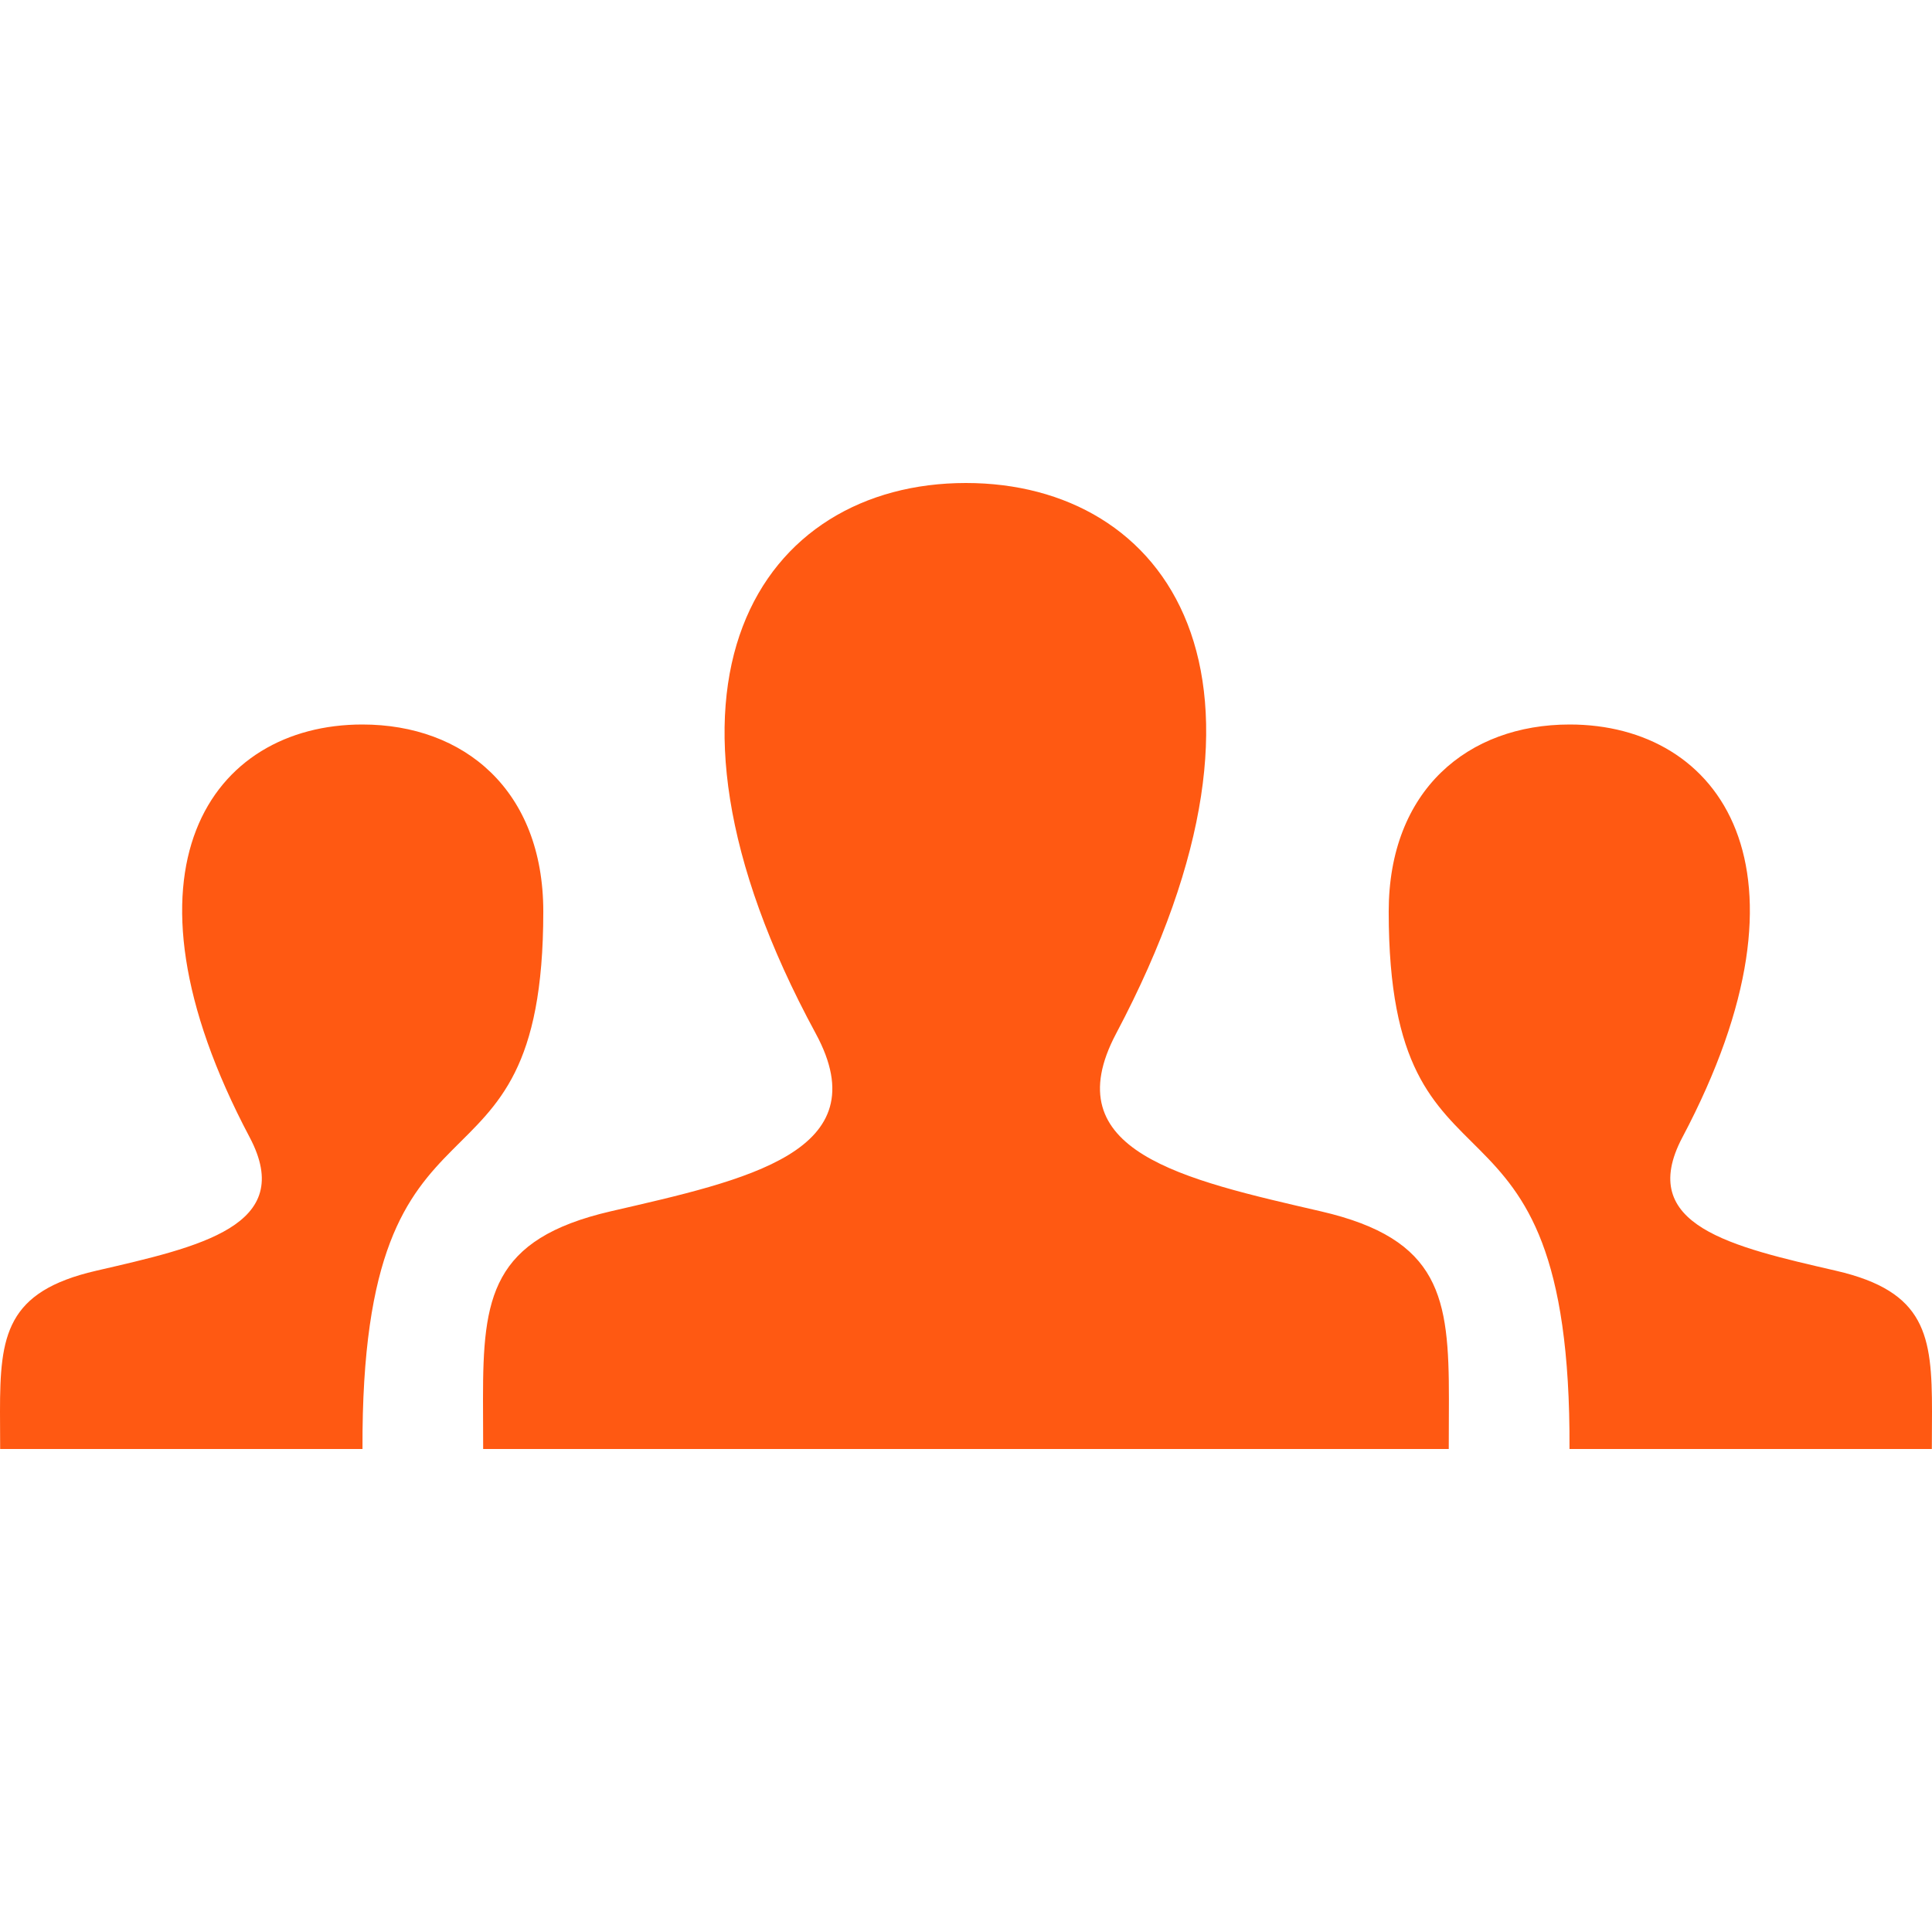
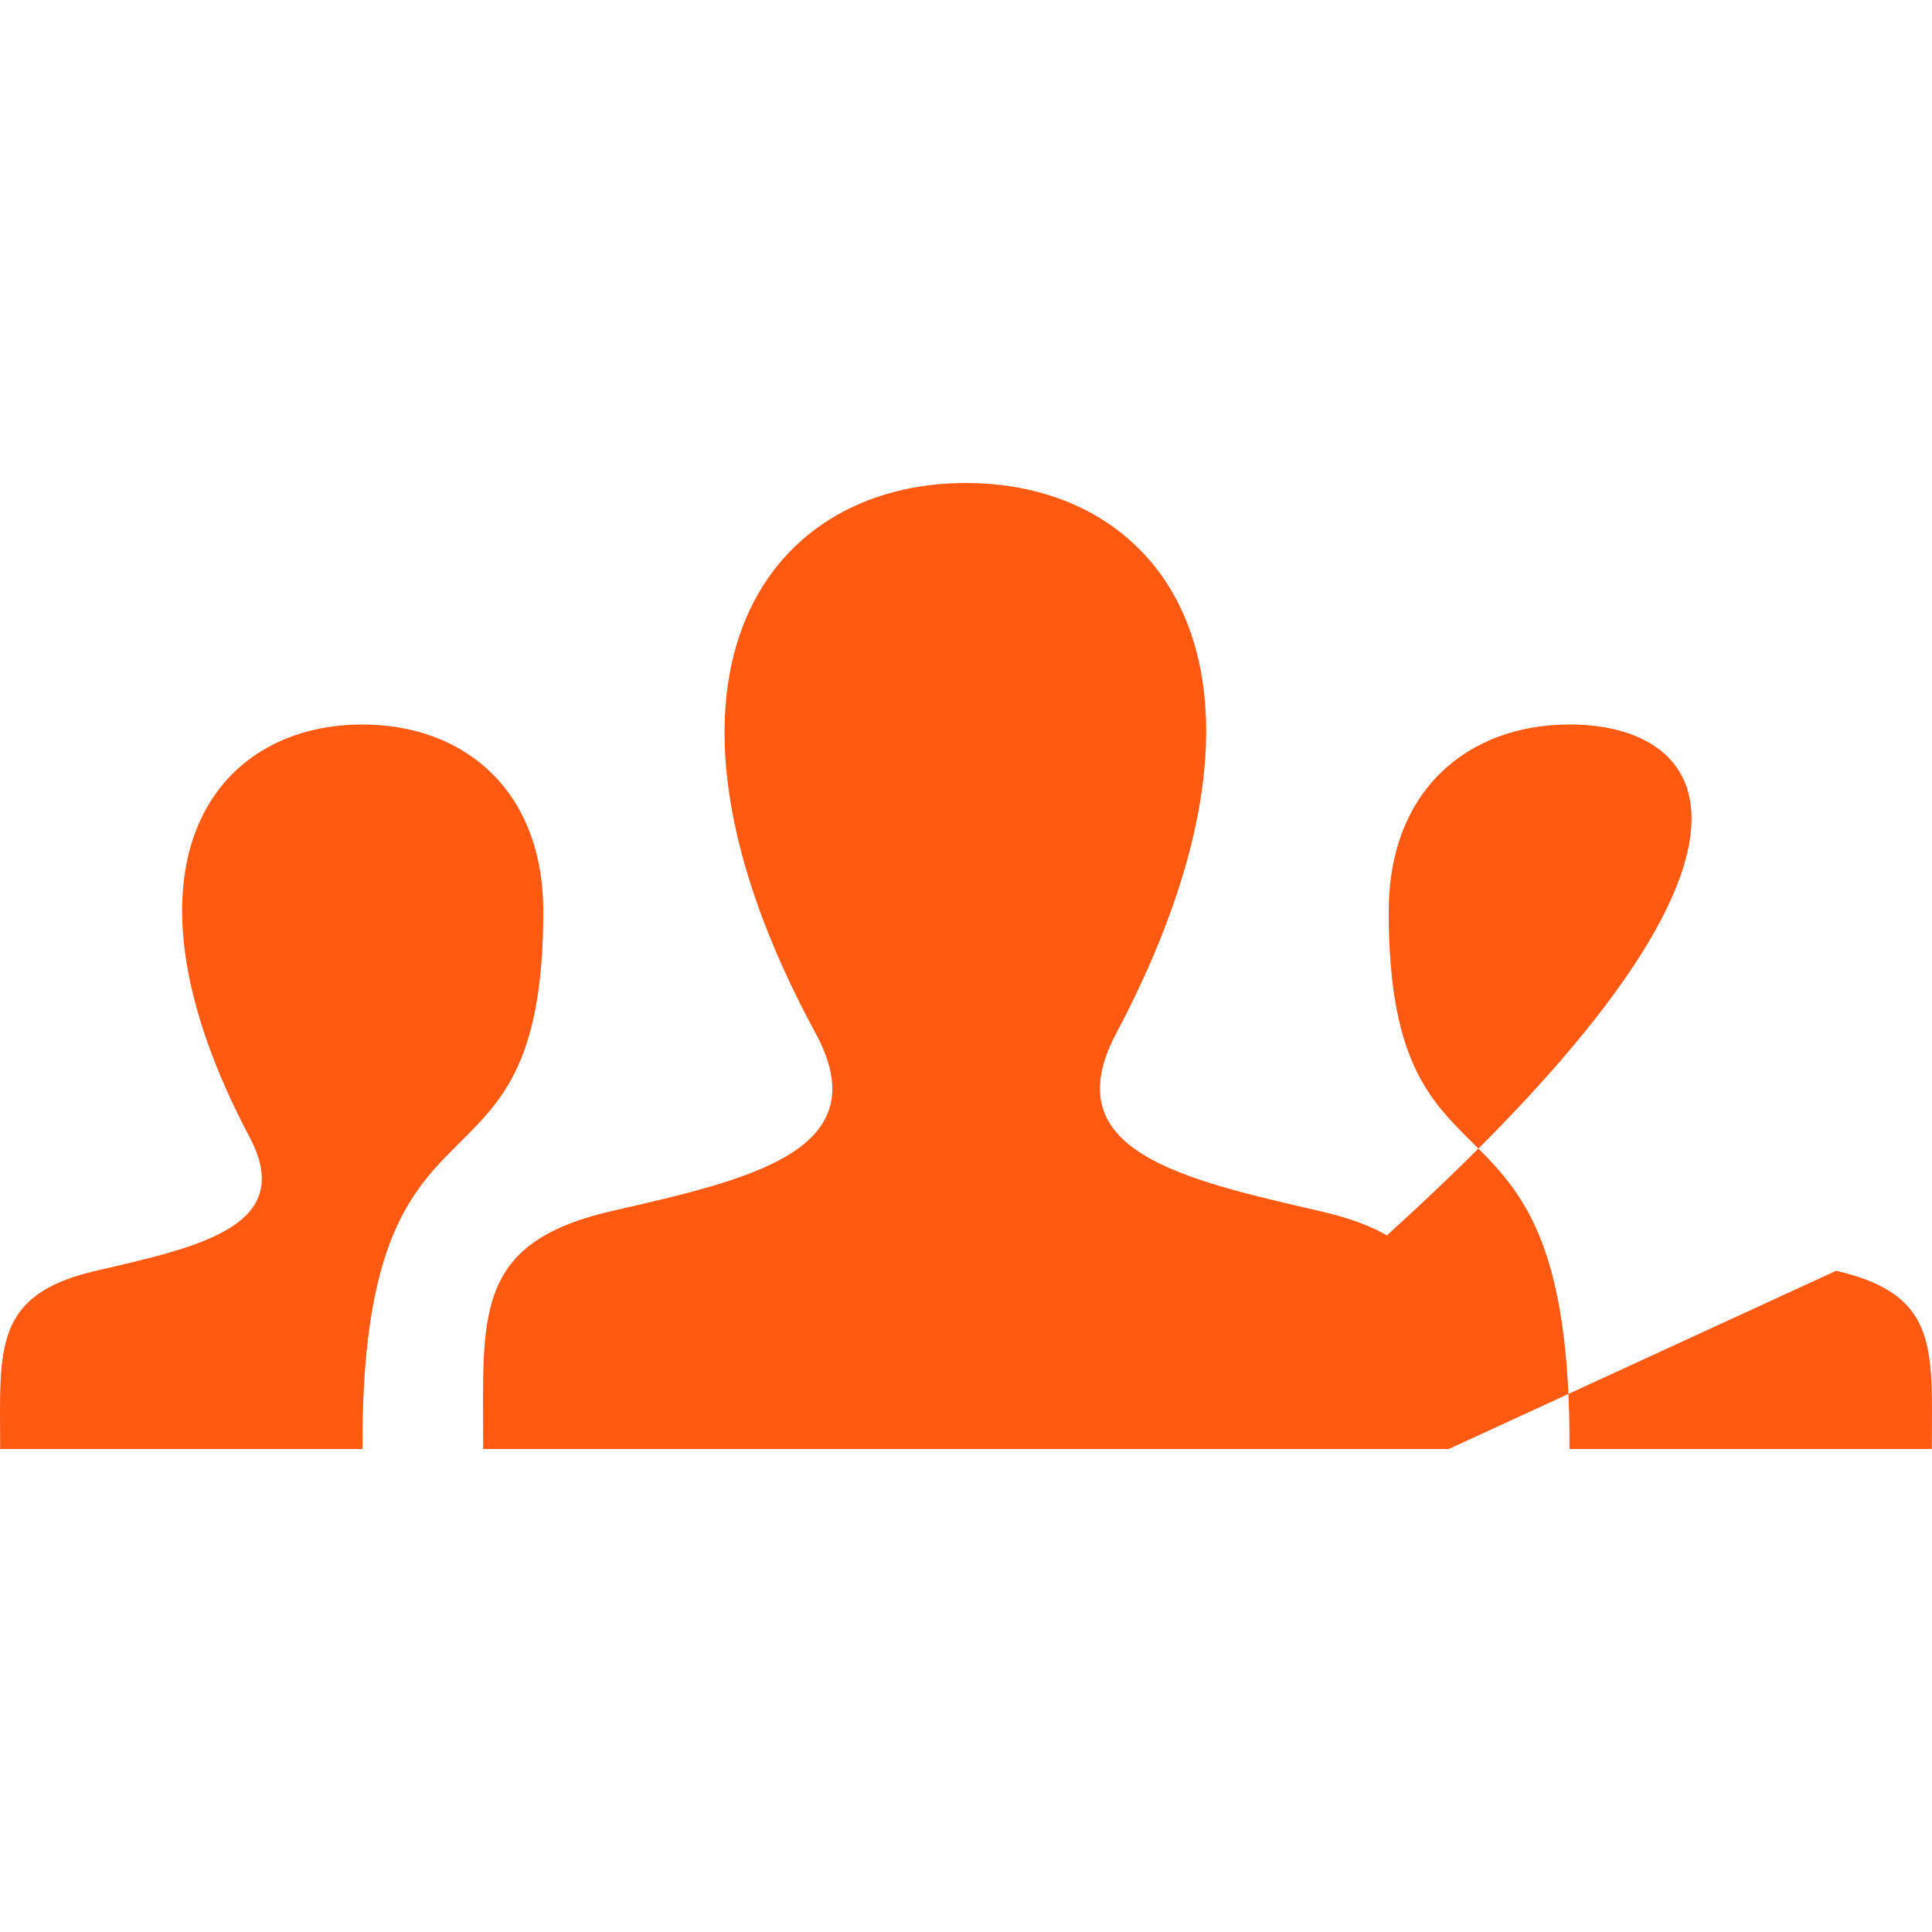
<svg xmlns="http://www.w3.org/2000/svg" version="1.1" id="Layer_1" x="0px" y="0px" width="24px" height="24px" viewBox="0 0 24 24" enable-background="new 0 0 24 24" xml:space="preserve">
-   <path fill="#FF5912" d="M17.997,18H6.002L6,17.377c0-1.259,0.1-1.986,1.588-2.33c1.684-0.389,3.344-0.736,2.545-2.209  C7.767,8.475,9.459,6,11.999,6c2.491,0,4.226,2.383,1.866,6.839c-0.775,1.464,0.826,1.812,2.545,2.209  c1.49,0.345,1.589,1.072,1.589,2.333L17.997,18z M22.809,15.786c-1.291-0.298-2.49-0.56-1.91-1.657C22.668,10.787,21.368,9,19.499,9  c-1.265,0-2.248,0.817-2.248,2.324c0,3.902,2.269,1.77,2.246,6.676h4.501L24,17.537C24,16.591,23.926,16.044,22.809,15.786z   M0.002,18h4.501c-0.021-4.906,2.246-2.771,2.246-6.676C6.749,9.817,5.766,9,4.501,9c-1.869,0-3.169,1.787-1.399,5.129  c0.581,1.1-0.619,1.359-1.909,1.657C0.074,16.044,0,16.591,0,17.537L0.002,18z" />
+   <path fill="#FF5912" d="M17.997,18H6.002L6,17.377c0-1.259,0.1-1.986,1.588-2.33c1.684-0.389,3.344-0.736,2.545-2.209  C7.767,8.475,9.459,6,11.999,6c2.491,0,4.226,2.383,1.866,6.839c-0.775,1.464,0.826,1.812,2.545,2.209  c1.49,0.345,1.589,1.072,1.589,2.333L17.997,18z c-1.291-0.298-2.49-0.56-1.91-1.657C22.668,10.787,21.368,9,19.499,9  c-1.265,0-2.248,0.817-2.248,2.324c0,3.902,2.269,1.77,2.246,6.676h4.501L24,17.537C24,16.591,23.926,16.044,22.809,15.786z   M0.002,18h4.501c-0.021-4.906,2.246-2.771,2.246-6.676C6.749,9.817,5.766,9,4.501,9c-1.869,0-3.169,1.787-1.399,5.129  c0.581,1.1-0.619,1.359-1.909,1.657C0.074,16.044,0,16.591,0,17.537L0.002,18z" />
</svg>